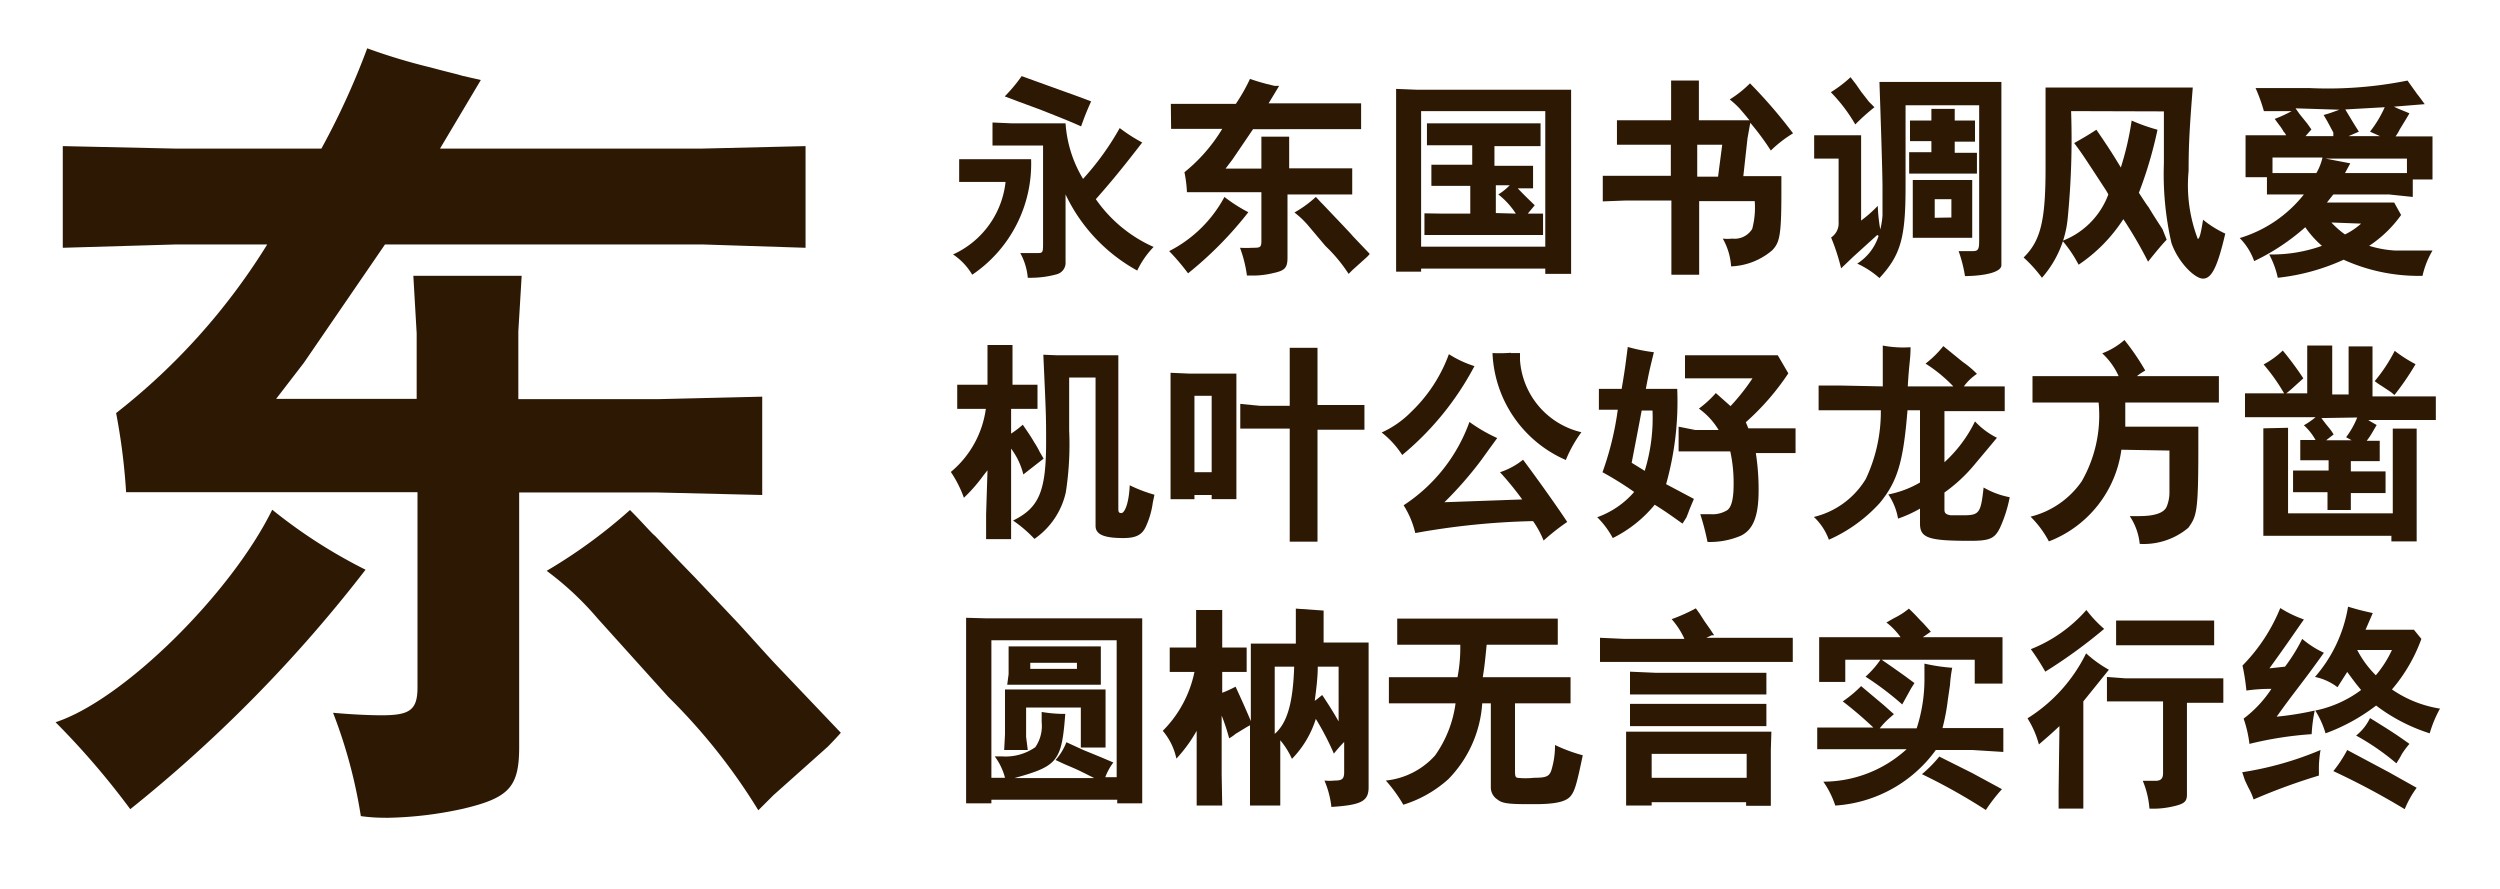
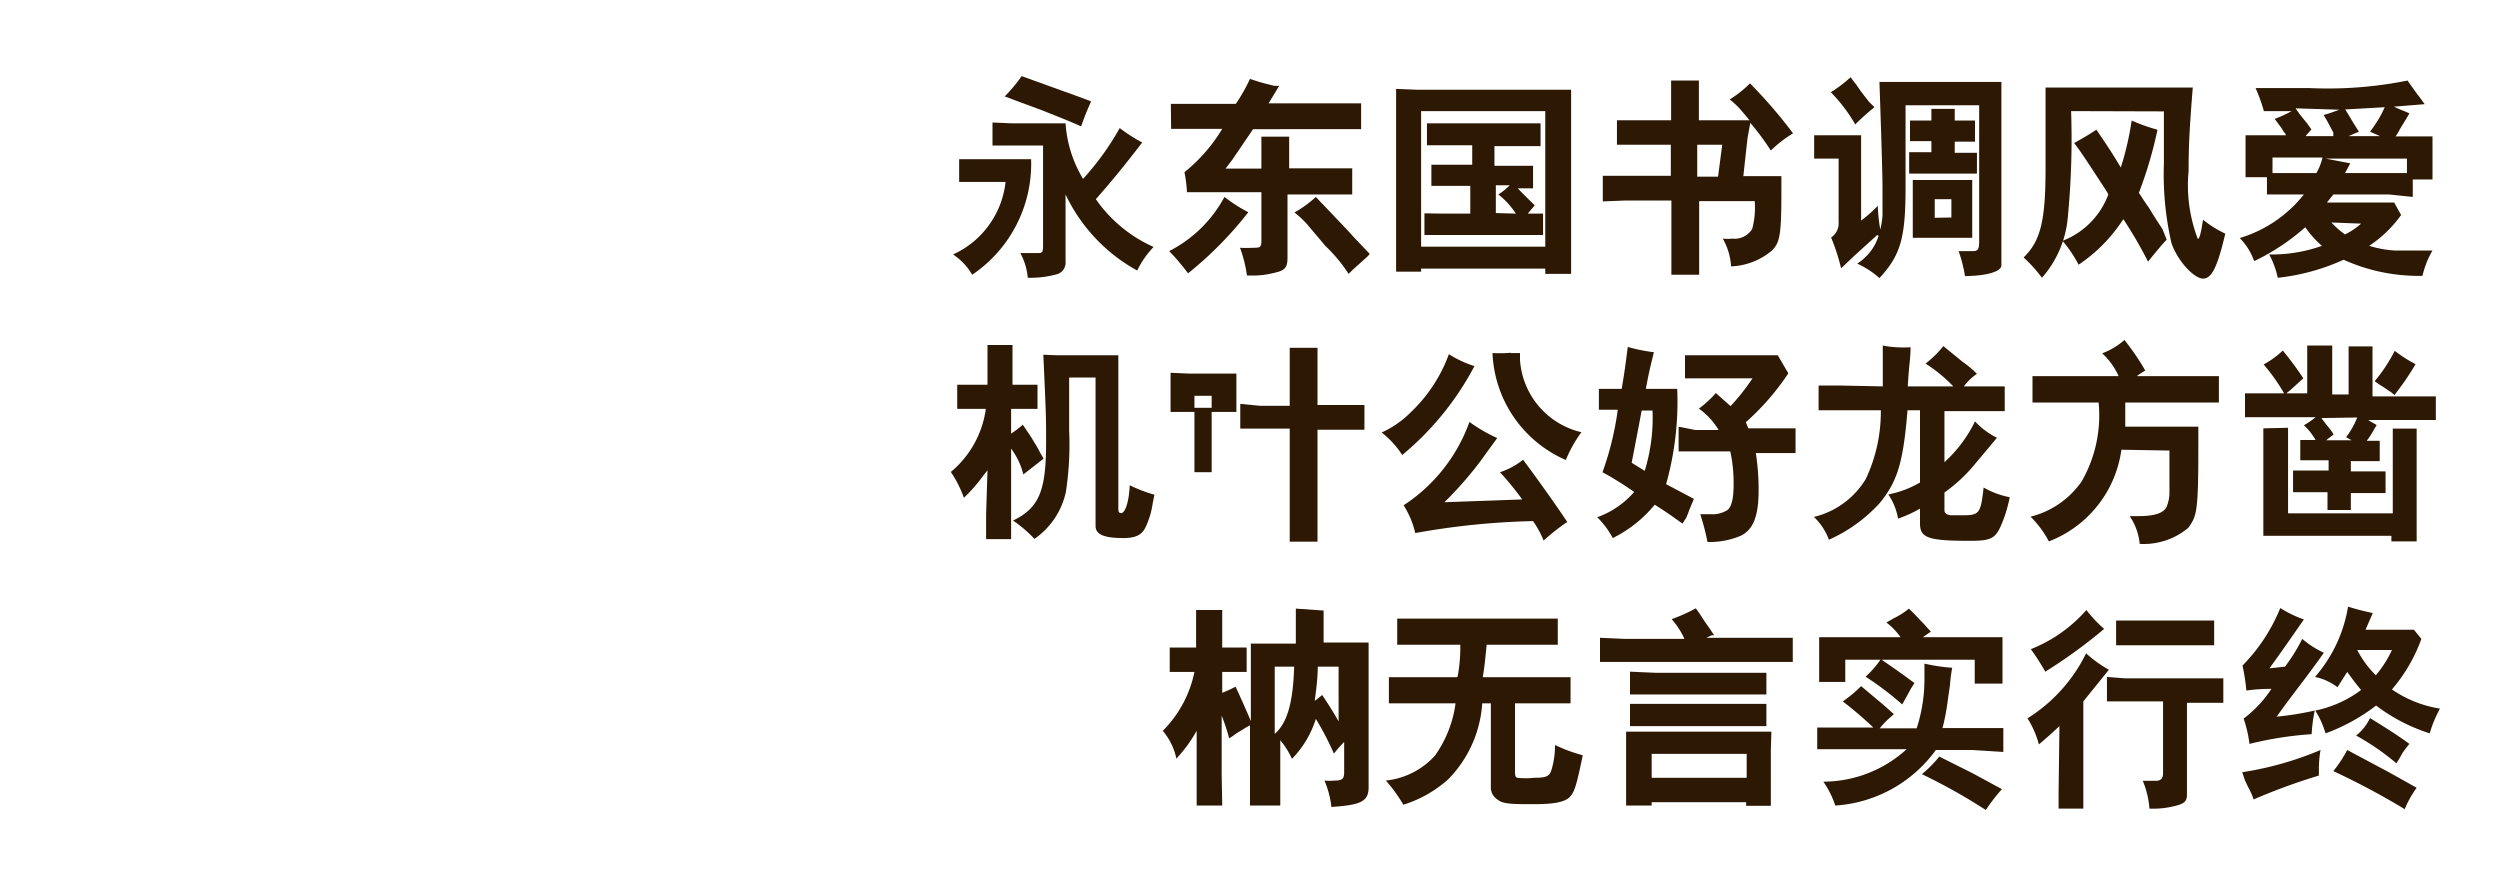
<svg xmlns="http://www.w3.org/2000/svg" viewBox="0 0 90 32">
  <defs>
    <style>.cls-1{fill:#fff;opacity:0;}.cls-2{fill:#2d1804;}</style>
  </defs>
  <title>HY_DaHeiTi_Medium</title>
  <g id="レイヤー_2" data-name="レイヤー 2">
    <g id="背景四角">
-       <rect class="cls-1" width="90" height="32" />
-     </g>
+       </g>
    <g id="main">
      <path class="cls-2" d="M37.12,5.73A4.82,4.82,0,0,1,35,9.89a2.25,2.25,0,0,0-.69-.73,3.25,3.25,0,0,0,1.89-2.61H34.53V5.73l.61,0h1.31Zm-.7-1.29h1.1l.84,0a4.44,4.44,0,0,0,.63,2,9.84,9.84,0,0,0,1.32-1.83,5.81,5.81,0,0,0,.81.52C40.45,6,40,6.55,39.45,7.17a5,5,0,0,0,2.08,1.72,3.23,3.23,0,0,0-.59.85A6.11,6.11,0,0,1,38.36,7V9.42a.43.43,0,0,1-.34.46,3.5,3.5,0,0,1-.93.12H37a2.25,2.25,0,0,0-.27-.89c.24,0,.38,0,.59,0s.23,0,.23-.32V5.24H36.37l-.64,0V4.41Zm2.86-.79c-.16.36-.23.53-.36.9-.42-.19-.73-.31-1.46-.6l-.84-.31-.45-.17a5.62,5.62,0,0,0,.61-.73l.58.21,1.47.53Z" />
      <path class="cls-2" d="M44.08,7.09a5.57,5.57,0,0,0,.86.55,13.33,13.33,0,0,1-2.17,2.2,7.91,7.91,0,0,0-.68-.8A4.65,4.65,0,0,0,44.08,7.09ZM42.15,3.74l1,0h1.34A6.65,6.65,0,0,0,45,2.84c.29.1.34.11.59.18l.29.07.17,0-.38.63H48l1,0v.93l-1,0H45.11l-.74,1.09-.25.33h1.29V5.45l0-.53h1l0,.52v.62h1.27l1,0V7l-1,0H46.35V9.27c0,.37-.09.47-.51.56a3.1,3.1,0,0,1-.69.09l-.26,0a4.6,4.6,0,0,0-.25-1,3.71,3.71,0,0,0,.44,0c.27,0,.33,0,.33-.24V6.92H42.73a4.55,4.55,0,0,0-.09-.72A5.93,5.93,0,0,0,44,4.64h-.84l-1,0Zm4.92,4.35a3.27,3.27,0,0,0-.47-.44,4.1,4.1,0,0,0,.77-.56c.11.11.2.22.23.24l.37.39.4.42c.11.12.23.24.34.37l.6.63a.84.84,0,0,1-.12.13l-.5.45-.14.14a5.45,5.45,0,0,0-.83-1Z" />
      <path class="cls-2" d="M51,3.23h4.82l.74,0,0,.8V9l0,.86h-.93V9.67H51.16v.11h-.9l0-.86V4l0-.8Zm4.63,5.65V4H51.16V8.88Zm-3.7-1.19h1v-1h-1.4V5.93H53V5.23H52l-.63,0V4.44l.63,0h2.76l.7,0v.82l-.66,0h-1v.71h1.39v.81l-.55,0c.11.12.32.33.61.61L55,7.69h.55v.77H51.28V7.68Zm2.64,0A2.81,2.81,0,0,0,53.94,7a2.11,2.11,0,0,0,.41-.33h-.5v1Z" />
      <path class="cls-2" d="M57.7,7.25V6.33l.79,0h1.66V5.21H59l-.79,0V4.33l.79,0h1.16v-.5l0-.93h1l0,.93v.5h1.22l.6,0c-.24-.3-.27-.32-.35-.42a3.37,3.37,0,0,0-.36-.33A3.94,3.94,0,0,0,63,3,17.78,17.78,0,0,1,64.55,4.8a4.36,4.36,0,0,0-.8.62,9.44,9.44,0,0,0-.74-1l-.1.56-.15,1.36h.71l.66,0,0,.58c0,1.55-.06,1.81-.33,2.09a2.42,2.42,0,0,1-1.48.58,2.32,2.32,0,0,0-.3-1,1.65,1.65,0,0,0,.34,0,.74.74,0,0,0,.72-.35,3,3,0,0,0,.09-1h-2V9l0,.89h-1l0-.89V7.22H58.49Zm4.15-.89L62,5.21H61.1V6.36Z" />
      <path class="cls-2" d="M67.58,8.46l-.86.78-.23.22-.21.2a7.52,7.52,0,0,0-.36-1.11A.61.61,0,0,0,66.19,8V5.71h-.35l-.53,0V4.87H67l0,.83V7.94a4.6,4.6,0,0,0,.6-.53,6,6,0,0,0,.09.85,2.85,2.85,0,0,0,.08-.51c0-.17,0-.86,0-1,0-.55-.07-2.64-.11-3.8h4.39l0,.93V9.55c0,.23-.53.38-1.31.39a5,5,0,0,0-.23-.9l.51,0c.19,0,.23-.06.23-.37V3.79H68.6v.37l0,1.58v1c0,1.81-.17,2.44-.94,3.27a3.2,3.2,0,0,0-.8-.52,1.84,1.84,0,0,0,.77-1Zm-.1-4.6a7.56,7.56,0,0,0-.69.62,5.75,5.75,0,0,0-.88-1.16,4.58,4.58,0,0,0,.71-.54l.2.26L67,3.3l.28.36Zm1.25,1.62.45,0h.35V5.08H69.2l-.44,0V4.34l.44,0h.33l0-.42h.84l0,.42h.31l.42,0V5.1l-.42,0h-.31V5.5h.34l.46,0v.75l-.46,0H69.18l-.45,0Zm.58,1H71L71,7V8.07l0,.49-.45,0H69.31l-.45,0V6.48Zm.94,1.35V7.17h-.6v.67Z" />
      <path class="cls-2" d="M74.56,4a29.3,29.3,0,0,1-.12,3.83A3.78,3.78,0,0,1,73.51,10a4.9,4.9,0,0,0-.66-.73c.61-.6.79-1.31.79-3.21,0-1.57,0-2.05,0-2.91l.92,0H78.3l.64,0c-.12,1.5-.15,2.11-.15,3a5.43,5.43,0,0,0,.33,2.45c.06,0,.11-.18.19-.69a3.77,3.77,0,0,0,.8.5c-.28,1.2-.49,1.62-.8,1.62s-.91-.61-1.14-1.29a11.11,11.11,0,0,1-.27-2.86c0-.4,0-.4,0-1.87ZM78,8.63c-.13.13-.35.39-.67.79a15.18,15.18,0,0,0-.89-1.53,5.71,5.71,0,0,1-1.61,1.64,4.48,4.48,0,0,0-.58-.86A2.85,2.85,0,0,0,75.9,7a2.12,2.12,0,0,0-.13-.22c-.81-1.24-.83-1.27-1.1-1.63.32-.18.51-.29.8-.48.43.63.56.83.88,1.36a10.79,10.79,0,0,0,.39-1.69,6.51,6.51,0,0,0,.93.33A14.86,14.86,0,0,1,77,6.94c.18.28.3.46.35.52.16.27.33.53.5.79Z" />
      <path class="cls-2" d="M82.5,7l-.89,0V6.38h-.77l0-.57V5.4l0-.53.7,0h.76a.4.4,0,0,0-.09-.13,1.47,1.47,0,0,0-.16-.24l-.16-.22A4.48,4.48,0,0,0,82.5,4h-1a6,6,0,0,0-.3-.83c.69,0,1,0,1.93,0a14.49,14.49,0,0,0,3.54-.27l.35.49c.1.12.18.24.27.36l-1.11.09c.23.11.28.12.56.24l-.1.17-.25.41a1.48,1.48,0,0,1-.15.25H87l.57,0,0,.51v.47l0,.57h-.71v.63L86,7H84l-.23.29h2.42l.25.45a4.36,4.36,0,0,1-1.15,1.11,3.92,3.92,0,0,0,.94.17l.91,0,.43,0a3.16,3.16,0,0,0-.36.91,6.54,6.54,0,0,1-2.84-.58A7.68,7.68,0,0,1,82,10a3.14,3.14,0,0,0-.31-.84,5.34,5.34,0,0,0,1.9-.31,3.5,3.5,0,0,1-.6-.67A7.88,7.88,0,0,1,81.15,9.4a2.24,2.24,0,0,0-.52-.83A4.65,4.65,0,0,0,82.94,7Zm.89-.77a2,2,0,0,0,.22-.56h-1.8v.56Zm-.75-2.33.14.2.29.36s.07.1.14.2L83,4.9H84L84,4.77l-.22-.41-.13-.22c.25-.07.29-.09.57-.19Zm1.78,2.33h2.23V5.71H83.72l.89.17Zm-.49,1.78a3.14,3.14,0,0,0,.49.43A2.53,2.53,0,0,0,85,8.05ZM85.68,4.9l-.36-.16a4.14,4.14,0,0,0,.53-.88l-1.42.08c.23.38.26.44.49.8l-.37.16Z" />
      <path class="cls-2" d="M35.55,16.93l-.15.19a5.73,5.73,0,0,1-.7.8,4.1,4.1,0,0,0-.47-.93,3.58,3.58,0,0,0,1.26-2.27h-.55l-.48,0v-.87l.45,0h.64v-.7l0-.73h.9l0,.74v.69h.46l.44,0v.87l-.44,0H36.4v.89a3.56,3.56,0,0,0,.42-.32c.22.32.32.47.41.63a2.88,2.88,0,0,1,.2.35l.14.24-.73.57a2.58,2.58,0,0,0-.44-.93v2.37l0,.89h-.9l0-.89Zm2.5-4.14h1.71l.5,0,0,.65v4.84c0,.13,0,.19.11.19s.27-.32.3-1a5.31,5.31,0,0,0,.89.34l-.06.29a3,3,0,0,1-.26.88c-.14.29-.37.39-.8.39-.7,0-1-.13-1-.44V13.59h-.95c0,1.45,0,1.45,0,1.91a11.25,11.25,0,0,1-.12,2.22,2.77,2.77,0,0,1-1.13,1.68,4.66,4.66,0,0,0-.77-.66c.94-.46,1.19-1.06,1.19-2.83,0-.93,0-.93-.1-3.14Z" />
-       <path class="cls-2" d="M42.83,13.45h.91l.77,0,0,.67v3.14l0,.71h-.89v-.15H43v.15h-.86l0-.71V14.09l0-.67ZM43.62,17V14.25H43V17Zm1.75-2.39h1.06V13.32l0-.8h1l0,.8v1.26h.93l.76,0v.89l-.76,0h-.93V18.5l0,1h-1l0-1V15.43H45.37l-.72,0v-.89Z" />
+       <path class="cls-2" d="M42.83,13.45h.91l.77,0,0,.67l0,.71h-.89v-.15H43v.15h-.86l0-.71V14.09l0-.67ZM43.62,17V14.25H43V17Zm1.75-2.39h1.06V13.32l0-.8h1l0,.8v1.26h.93l.76,0v.89l-.76,0h-.93V18.5l0,1h-1l0-1V15.43H45.37l-.72,0v-.89Z" />
      <path class="cls-2" d="M49.74,15.57a3.52,3.52,0,0,0,1.06-.74,5.45,5.45,0,0,0,1.36-2.08,3.84,3.84,0,0,0,.92.43,10.5,10.5,0,0,1-2.6,3.2A3.31,3.31,0,0,0,49.74,15.57Zm3.58,1A13.43,13.43,0,0,1,52,18.08l2.8-.1A10.82,10.82,0,0,0,54,17a2.63,2.63,0,0,0,.83-.45c.45.6,1.21,1.66,1.59,2.24a7.7,7.7,0,0,0-.85.67,3.48,3.48,0,0,0-.38-.7,26.88,26.88,0,0,0-4.24.43,3.24,3.24,0,0,0-.42-1,6,6,0,0,0,2.37-3,5.66,5.66,0,0,0,1,.58l-.27.37Zm1.07-3.86.33,0c0,.12,0,.2,0,.25a2.87,2.87,0,0,0,2.21,2.6,4.65,4.65,0,0,0-.56,1,4.39,4.39,0,0,1-2.64-3.85A5.08,5.08,0,0,0,54.39,12.7Z" />
      <path class="cls-2" d="M60.57,18.85c-.52-.37-.62-.44-1-.68a4.58,4.58,0,0,1-1.51,1.2,3.14,3.14,0,0,0-.56-.75,3.16,3.16,0,0,0,1.33-.91A11.82,11.82,0,0,0,57.69,17a10.9,10.9,0,0,0,.55-2.25h-.16l-.52,0V14l.51,0h.31c.12-.71.13-.82.22-1.51a6.06,6.06,0,0,0,.94.19c-.16.65-.18.74-.29,1.32h.64l.49,0a11,11,0,0,1-.4,3.43l1,.53c-.11.27-.13.3-.21.52l-.06.15ZM59.1,14.78c-.16.85-.19,1-.36,1.88l.47.29a6.42,6.42,0,0,0,.28-2.17Zm1.93.7h.84a2.56,2.56,0,0,0-.71-.77,3.79,3.79,0,0,0,.61-.56l.53.47a7.71,7.71,0,0,0,.79-1H61.17l-.51,0v-.83l.51,0H64l.38.65a9,9,0,0,1-1.53,1.76l.09.22h.91l.79,0v.89l-.75,0h-.68a8.59,8.59,0,0,1,.1,1.35c0,.93-.2,1.42-.65,1.63a2.83,2.83,0,0,1-1.19.22,9,9,0,0,0-.26-1l.36,0a1,1,0,0,0,.62-.15c.15-.12.22-.42.22-.92a5.26,5.26,0,0,0-.12-1.19H61.07l-.64,0v-.89Z" />
      <path class="cls-2" d="M67.78,13.91c0-.39,0-.58,0-.79s0-.36,0-.68a3.93,3.93,0,0,0,1,.06c0,.44-.05.53-.1,1.41h1.64a5.34,5.34,0,0,0-1-.82,3.79,3.79,0,0,0,.64-.63l.7.57a3.41,3.41,0,0,1,.51.43,1.8,1.8,0,0,0-.47.45h.66l.81,0v.89l-.81,0H70v1.84a4.87,4.87,0,0,0,1.1-1.47,2.74,2.74,0,0,0,.79.59l-.3.36-.47.56A5.63,5.63,0,0,1,70,17.73v.62c0,.12.05.17.22.2l.47,0c.57,0,.62-.09.72-1a3,3,0,0,0,.94.35A4.86,4.86,0,0,1,72,19c-.19.39-.37.47-1.07.47-1.5,0-1.81-.1-1.81-.62v-.54a4.46,4.46,0,0,1-.79.36,2.22,2.22,0,0,0-.35-.87,3.64,3.64,0,0,0,1.14-.43v-2.6h-.45c-.15,1.84-.35,2.55-1,3.34a5.46,5.46,0,0,1-1.83,1.32,2.13,2.13,0,0,0-.54-.82,3,3,0,0,0,1.87-1.37,5.66,5.66,0,0,0,.54-2.47H66.37l-.9,0v-.89l.82,0Z" />
      <path class="cls-2" d="M76.37,16.19a4.13,4.13,0,0,1-2.61,3.3,3.66,3.66,0,0,0-.66-.89,3.17,3.17,0,0,0,1.84-1.27,4.77,4.77,0,0,0,.61-2.84H74l-.83,0v-.95l.85,0h2.25a2.51,2.51,0,0,0-.59-.82,2.62,2.62,0,0,0,.8-.48,8.73,8.73,0,0,1,.75,1.1,2,2,0,0,0-.3.2h2.09l.86,0v.95l-1,0H76.51c0,.42,0,.48,0,.87h2l.63,0,0,.79c0,2.29-.06,2.43-.36,2.85a2.5,2.5,0,0,1-1.75.58,2.18,2.18,0,0,0-.36-1h.33c.56,0,.9-.11,1-.34a1.34,1.34,0,0,0,.1-.52s0-1.16,0-1.19v-.31Z" />
      <path class="cls-2" d="M85.24,15.11l.11.07.21.12-.14.24a2.68,2.68,0,0,1-.22.33h.47v.73l-.69,0h-.35v.37h.6l.65,0v.78l-.65,0h-.6V18l0,.36h-.84l0-.36v-.28H83.2l-.65,0v-.78l.64,0h.64v-.37h-.29l-.73,0v-.73h.55a2.09,2.09,0,0,0-.42-.53,2.86,2.86,0,0,0,.42-.29H81.74l-.92,0v-.86l.86,0h1.38v-1l0-.72h.9v1.76h.59V12.47h.86l0,.8v1h2.28v.85l-.73,0H85.12Zm-2.87.29,0,.83v2.25h3.77V16.43l0-1H87l0,1v2l0,1.06h-.91v-.2H82.33l-.85,0v-3l0-.87Zm-.19-2.78a11.34,11.34,0,0,1,.74,1L82.5,14a2.64,2.64,0,0,1-.25.2,6.71,6.71,0,0,0-.76-1.08A3.17,3.17,0,0,0,82.18,12.62Zm1.39,2.43,0,0,.15.2.17.21a1.78,1.78,0,0,1,.12.18l-.27.21h.92l-.2-.11a3.09,3.09,0,0,0,.4-.71Zm2.18-1.15a2.11,2.11,0,0,1-.26-.18,5.72,5.72,0,0,0,.72-1.09,4.84,4.84,0,0,0,.75.48,9.6,9.6,0,0,1-.76,1.11l-.12-.1Z" />
-       <path class="cls-2" d="M35.5,22.26h5l.62,0,0,.76v5.08l0,.82h-.9v-.13H35.69v.13h-.91l0-.82V23l0-.76ZM36.18,28a2.2,2.2,0,0,0-.37-.77h.26a1.87,1.87,0,0,0,1.2-.33A1.34,1.34,0,0,0,37.5,26v-.37a4.84,4.84,0,0,0,.76.07h.09c-.13,1.71-.27,1.88-1.83,2.31h2.87c-.38-.19-.49-.25-.74-.36l-.35-.15L38,27.36a2.07,2.07,0,0,0,.39-.64L39,27l.66.27.42.18a2.06,2.06,0,0,0-.29.53h.41V23.05H35.69V28Zm0-1.57v-1.1l0-.51.52,0h2.65l.45,0,0,.48v1l0,.61h-.89l0-.44v-1H36.94v1.06L37,27h-.85Zm.13-2.16v-1h3.32l0,.39v.61l0,.38-.48,0H36.76l-.5,0Zm2.46-.19v-.22H37.09v.22Z" />
      <path class="cls-2" d="M45,26.11l-.11.06,0,0-.41.25a1.49,1.49,0,0,1-.23.16,7.58,7.58,0,0,0-.27-.82v2.14L44,29h-.92l0-1.06V26.31a5.17,5.17,0,0,1-.73,1,2.26,2.26,0,0,0-.49-1A4.19,4.19,0,0,0,43,24.19h-.3l-.59,0v-.88l.59,0h.36v-.44l0-.91H44l0,.91v.44h.23l.65,0v.88l-.65,0H44v.75a4,4,0,0,0,.48-.22c.15.32.41.9.55,1.24l0,.1V23.92l0-.75.75,0h.87v-.26c0-.22,0-.26,0-1l1,.07c0,.28,0,.36,0,.52v.63h.86l.76,0,0,.75v4.46c0,.51-.27.64-1.34.71a3.33,3.33,0,0,0-.25-.95,1.87,1.87,0,0,0,.37,0c.27,0,.34-.06.34-.31V26.71a5,5,0,0,0-.37.42,10.07,10.07,0,0,0-.65-1.25,3.6,3.6,0,0,1-.86,1.44,2.79,2.79,0,0,0-.42-.67V28l0,1H45l0-1ZM45.89,24v2.42c.45-.39.66-1.12.7-2.42Zm1.55,0c0,.45-.08,1-.11,1.23.13-.09.14-.11.27-.21.27.41.39.6.59.95V24Z" />
      <path class="cls-2" d="M51,25.32l-1,0v-.94l1,0h1.47a5.6,5.6,0,0,0,.1-1.17H51.3l-1,0v-.94l1,0h3.9l.88,0v.94l-.92,0H53.52c-.06.6-.07.73-.14,1.17h2.16l1,0v.94l-1,0h-1v2.35c0,.24,0,.3.08.33a2.68,2.68,0,0,0,.6,0c.5,0,.58-.06.66-.38a3,3,0,0,0,.1-.8,5.74,5.74,0,0,0,1,.37c-.21,1-.28,1.27-.43,1.46s-.48.3-1.29.3-1.15,0-1.34-.16a.52.52,0,0,1-.25-.42V25.32h-.31a4.29,4.29,0,0,1-1.22,2.73,4.34,4.34,0,0,1-1.62.92,5.29,5.29,0,0,0-.63-.87,2.76,2.76,0,0,0,1.77-.9,4.19,4.19,0,0,0,.74-1.88Z" />
      <path class="cls-2" d="M58.49,23h2.15a2.83,2.83,0,0,0-.46-.71,6.36,6.36,0,0,0,.87-.39l.13.18.18.28.21.3.14.21-.09,0-.19.09h2.18l.93,0v.87l-.93,0H58.49l-.89,0v-.87Zm5.26,4v1.43l0,.58h-.89v-.13H59.46V29h-.92l0-.59V26.94l0-.6.86,0h3.52l.85,0Zm-4.16-2.78H62.7l.89,0V25l-.89,0H59.59l-.91,0v-.82Zm0,1.12h3.12l.88,0v.8l-.88,0H59.59l-.91,0v-.8ZM62.88,28v-.86H59.46V28Z" />
      <path class="cls-2" d="M65.42,26.19l1.08,0h.94a14.25,14.25,0,0,0-1.1-.94A4.42,4.42,0,0,0,67,24.7l.44.37.37.31.37.33-.17.15a2.81,2.81,0,0,0-.34.36H69a5.72,5.72,0,0,0,.28-1.83c0-.11,0-.28,0-.5a6.6,6.6,0,0,0,1,.15,4.88,4.88,0,0,0-.08.62l-.08.55a7.45,7.45,0,0,1-.19,1h1l1.19,0v.86L71,27H69.69a4.85,4.85,0,0,1-3.62,2,3.29,3.29,0,0,0-.43-.86,4.46,4.46,0,0,0,3-1.17H66.5l-1.08,0Zm3-3.25a2.38,2.38,0,0,0-.51-.53l.28-.16a2.56,2.56,0,0,0,.53-.34c.23.22.27.27.42.43l.1.1.27.3-.29.2h2l.87,0v1.67h-1l0-.38v-.48H66.43v.34l0,.46h-.94l0-.46v-.63l0-.52.91,0Zm.06,2.42a11,11,0,0,0-1.32-1,3.44,3.44,0,0,0,.55-.63l.42.29.41.29.38.28-.12.19Zm1.32,1.87,1.2.6,1.07.58a6.15,6.15,0,0,0-.58.75,21.1,21.1,0,0,0-2.3-1.29A4.53,4.53,0,0,0,69.82,27.23Z" />
      <path class="cls-2" d="M74.14,26.14c-.32.3-.37.34-.74.66a3.36,3.36,0,0,0-.41-.94,5.74,5.74,0,0,0,2.11-2.34,4.3,4.3,0,0,0,.82.59L75,25.25v3.22l0,.64h-.89l0-.65Zm1.61-3.5a18.28,18.28,0,0,1-2.12,1.54,8.36,8.36,0,0,0-.52-.81,5.2,5.2,0,0,0,2-1.41A4.44,4.44,0,0,0,75.75,22.64Zm.76,1.78H79.4l.64,0v.88l-.65,0h-.66V28.6c0,.27-.1.35-.59.45a3.09,3.09,0,0,1-.76.06,3.22,3.22,0,0,0-.24-1l.45,0c.2,0,.28-.08.28-.28V25.25H76.55l-.7,0v-.88Zm.28-2.08h2.29l.63,0v.89l-.64,0H76.78l-.6,0v-.89Z" />
      <path class="cls-2" d="M82.26,24A6.32,6.32,0,0,0,82.88,23a3.44,3.44,0,0,0,.78.5c-.82,1.15-1,1.32-1.7,2.3a10.94,10.94,0,0,0,1.37-.22,5.47,5.47,0,0,0-.11.85,12.91,12.91,0,0,0-2.24.35,4.32,4.32,0,0,0-.21-.91,4.23,4.23,0,0,0,1-1.07,5.89,5.89,0,0,0-.9.06,7.55,7.55,0,0,0-.14-.9,6.36,6.36,0,0,0,1.36-2.07,4.15,4.15,0,0,0,.85.41c-.57.82-.65.94-1.24,1.76Zm-1.54,3.8A11.88,11.88,0,0,0,83.54,27a3.89,3.89,0,0,0-.06.62c0,.06,0,.17,0,.3a21.9,21.9,0,0,0-2.35.86,2.35,2.35,0,0,0-.19-.43c-.06-.13-.07-.14-.13-.28ZM87.17,23a5.86,5.86,0,0,1-1.06,1.82,4.2,4.2,0,0,0,1.73.69,4.26,4.26,0,0,0-.37.89,6.36,6.36,0,0,1-1.93-1,6.82,6.82,0,0,1-1.82,1,3.28,3.28,0,0,0-.37-.82A4.14,4.14,0,0,0,85,24.84c-.24-.29-.27-.34-.5-.65l-.35.55a2,2,0,0,0-.81-.37,5.11,5.11,0,0,0,1.19-2.53c.33.1.48.14.89.23l-.26.6H86.9ZM84.5,27,86,27.8l1,.56a3.62,3.62,0,0,0-.43.77A26.84,26.84,0,0,0,84,27.76,4.59,4.59,0,0,0,84.5,27Zm1.9.27-.13.21a8.76,8.76,0,0,0-1.45-1,1.76,1.76,0,0,0,.5-.63c.81.5,1,.63,1.42.93a3,3,0,0,0-.27.36Zm-1.54-3.87a3.64,3.64,0,0,0,.67.91,4,4,0,0,0,.58-.91Z" />
-       <path class="cls-2" d="M9.8,18.35a18.56,18.56,0,0,0,3.36,2.16,50.7,50.7,0,0,1-8.47,8.62A28.34,28.34,0,0,0,2,26C4.45,25.2,8.33,21.35,9.8,18.35ZM2.26,5.26l4.09.09h5.22a27.4,27.4,0,0,0,1.65-3.61,21.38,21.38,0,0,0,2.29.69c.78.21.84.21,1.14.3l.66.15L15.84,5.35h9.4L29,5.26V8.92L25.27,8.8H13.86l-2.92,4.26-1,1.3H15V12l-.12-2.07h3.9l-.12,2v2.44h5l3.78-.09v3.54l-3.75-.09h-5v9.16c0,1.44-.36,1.83-2,2.22a13.56,13.56,0,0,1-2.7.33c-.24,0-.58,0-1-.06a17.92,17.92,0,0,0-1-3.72c.66.06,1.29.09,1.75.09,1,0,1.29-.18,1.29-1V17.72H4.54a22.44,22.44,0,0,0-.36-2.85A23.1,23.1,0,0,0,9.62,8.8H6.35l-4.09.12Zm19.25,17a11,11,0,0,0-1.83-1.71,18.75,18.75,0,0,0,3-2.19c.42.42.78.84.9.93.54.57,1,1.05,1.44,1.5l1.56,1.65c.45.49.9,1,1.32,1.45l2.37,2.49c-.24.27-.42.45-.48.51l-1.95,1.74-.54.54a21.45,21.45,0,0,0-3.24-4.08Z" />
    </g>
  </g>
</svg>